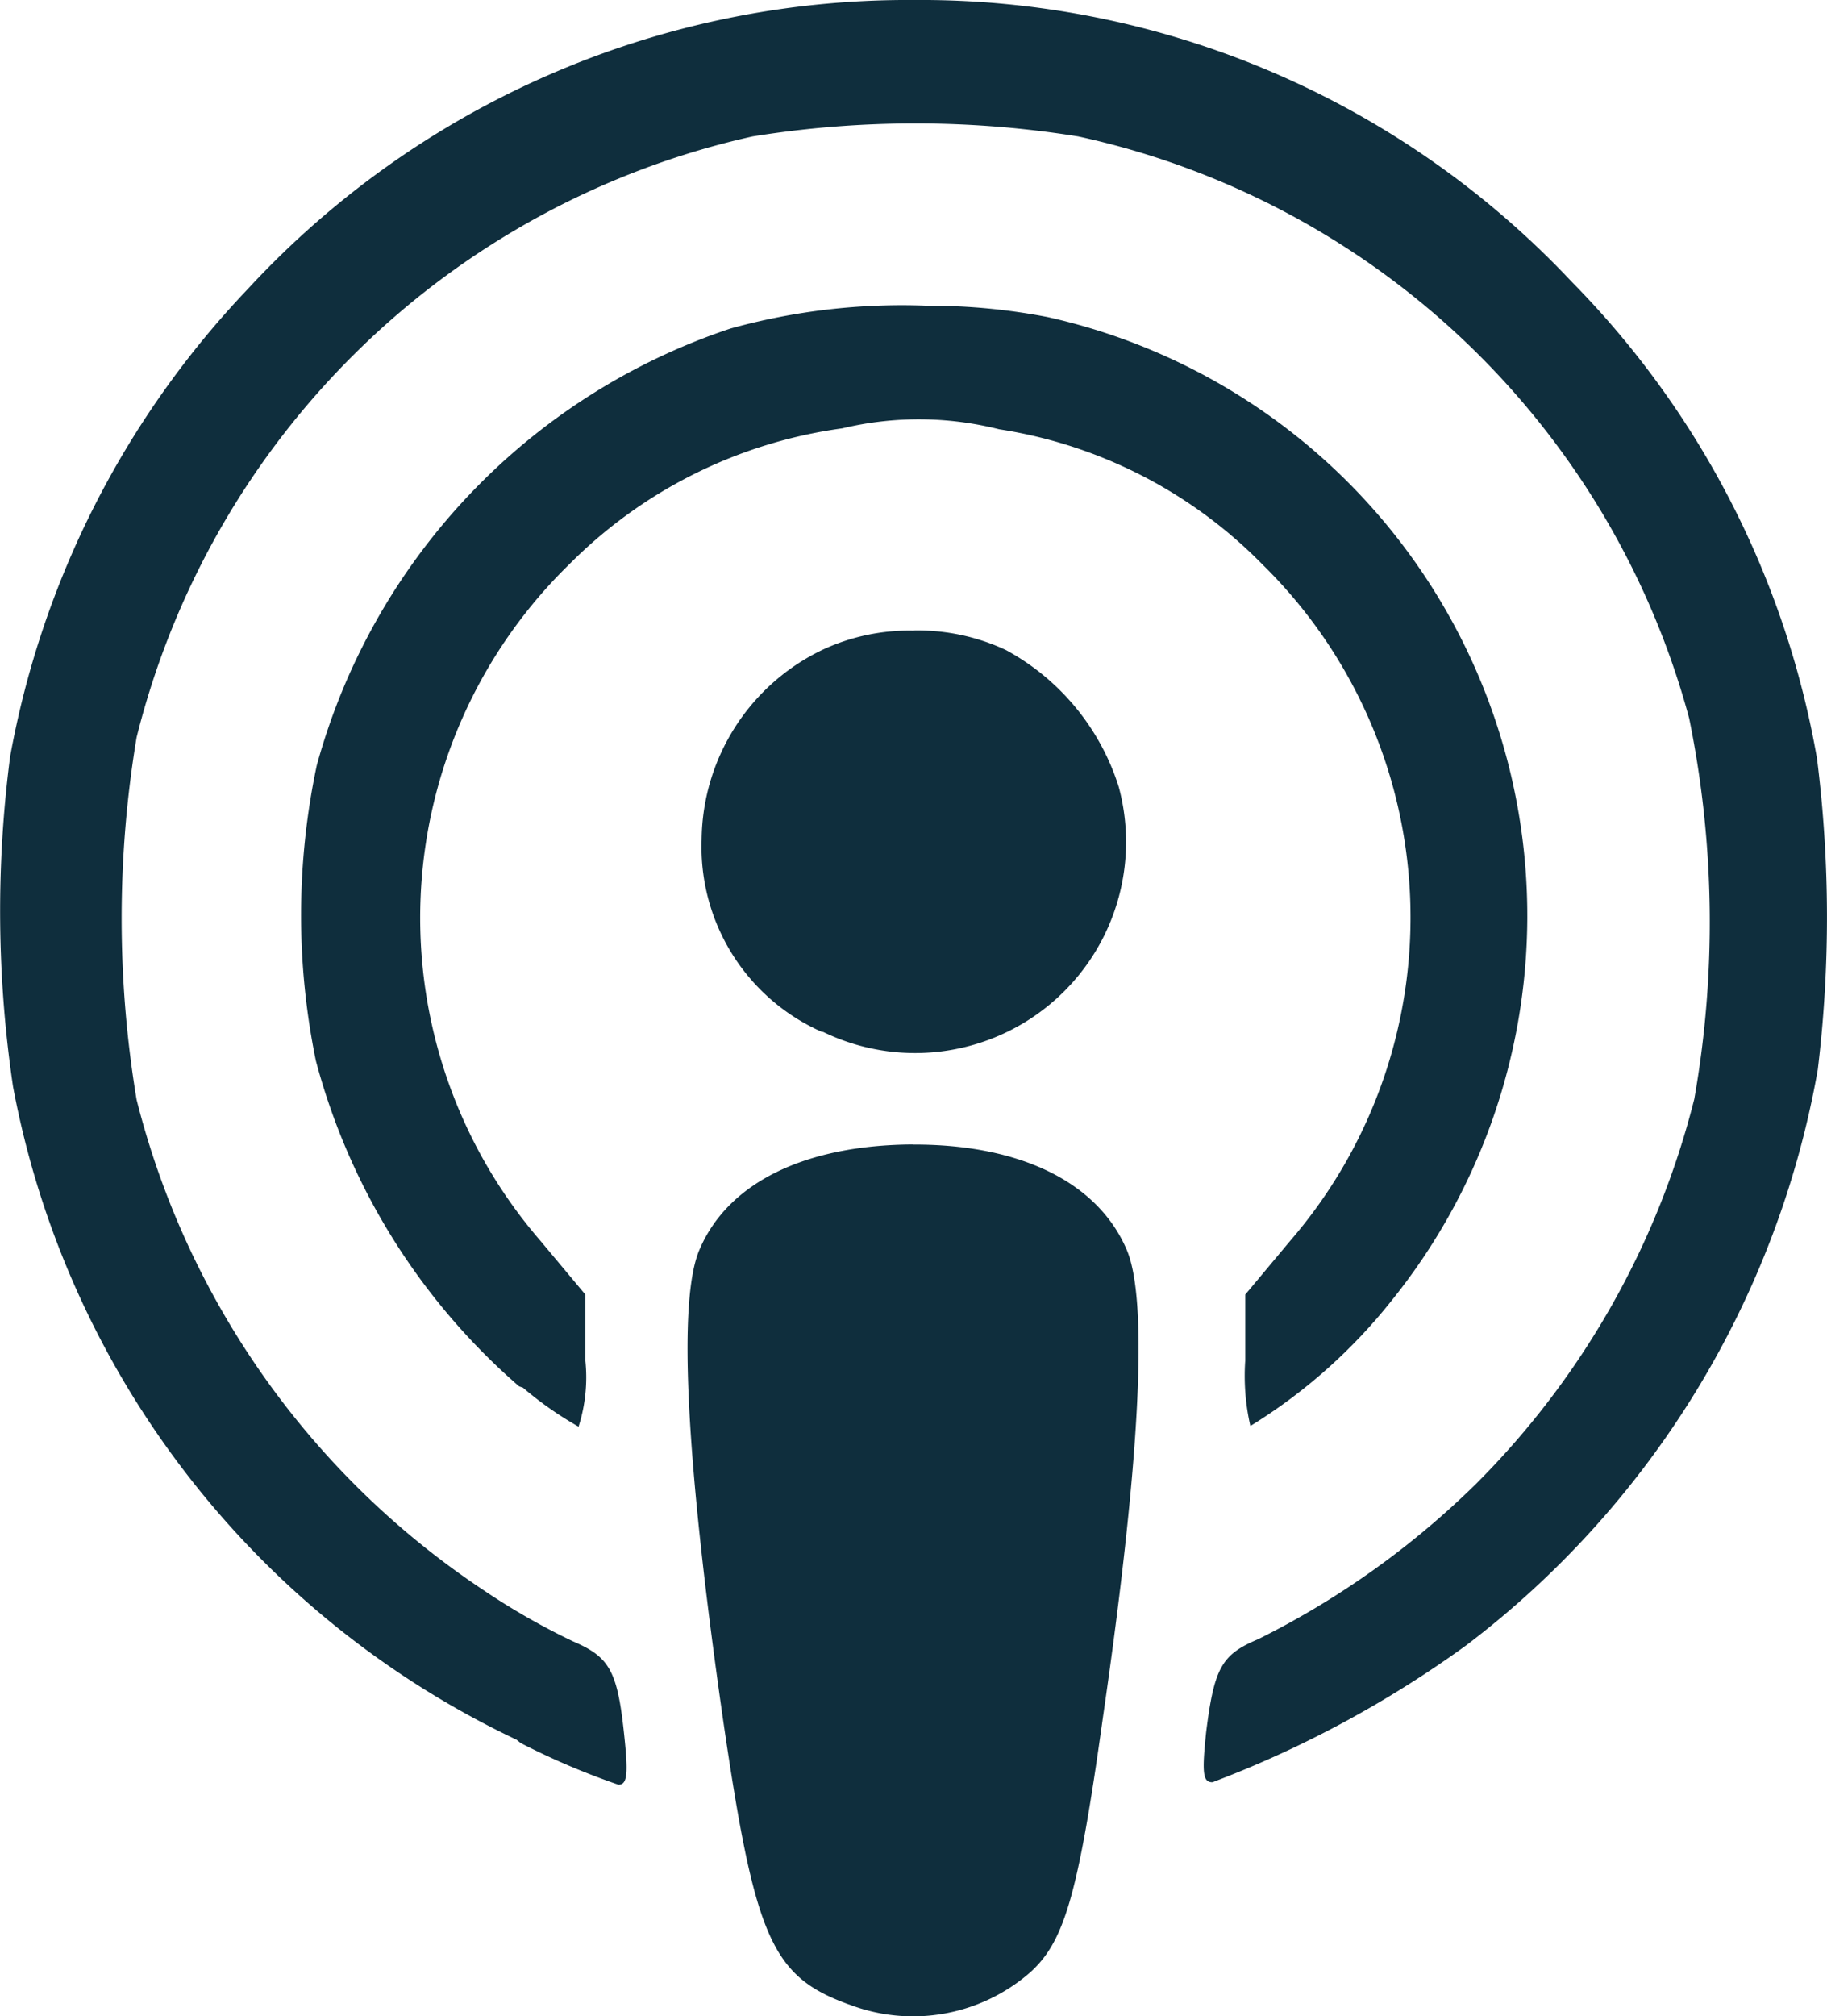
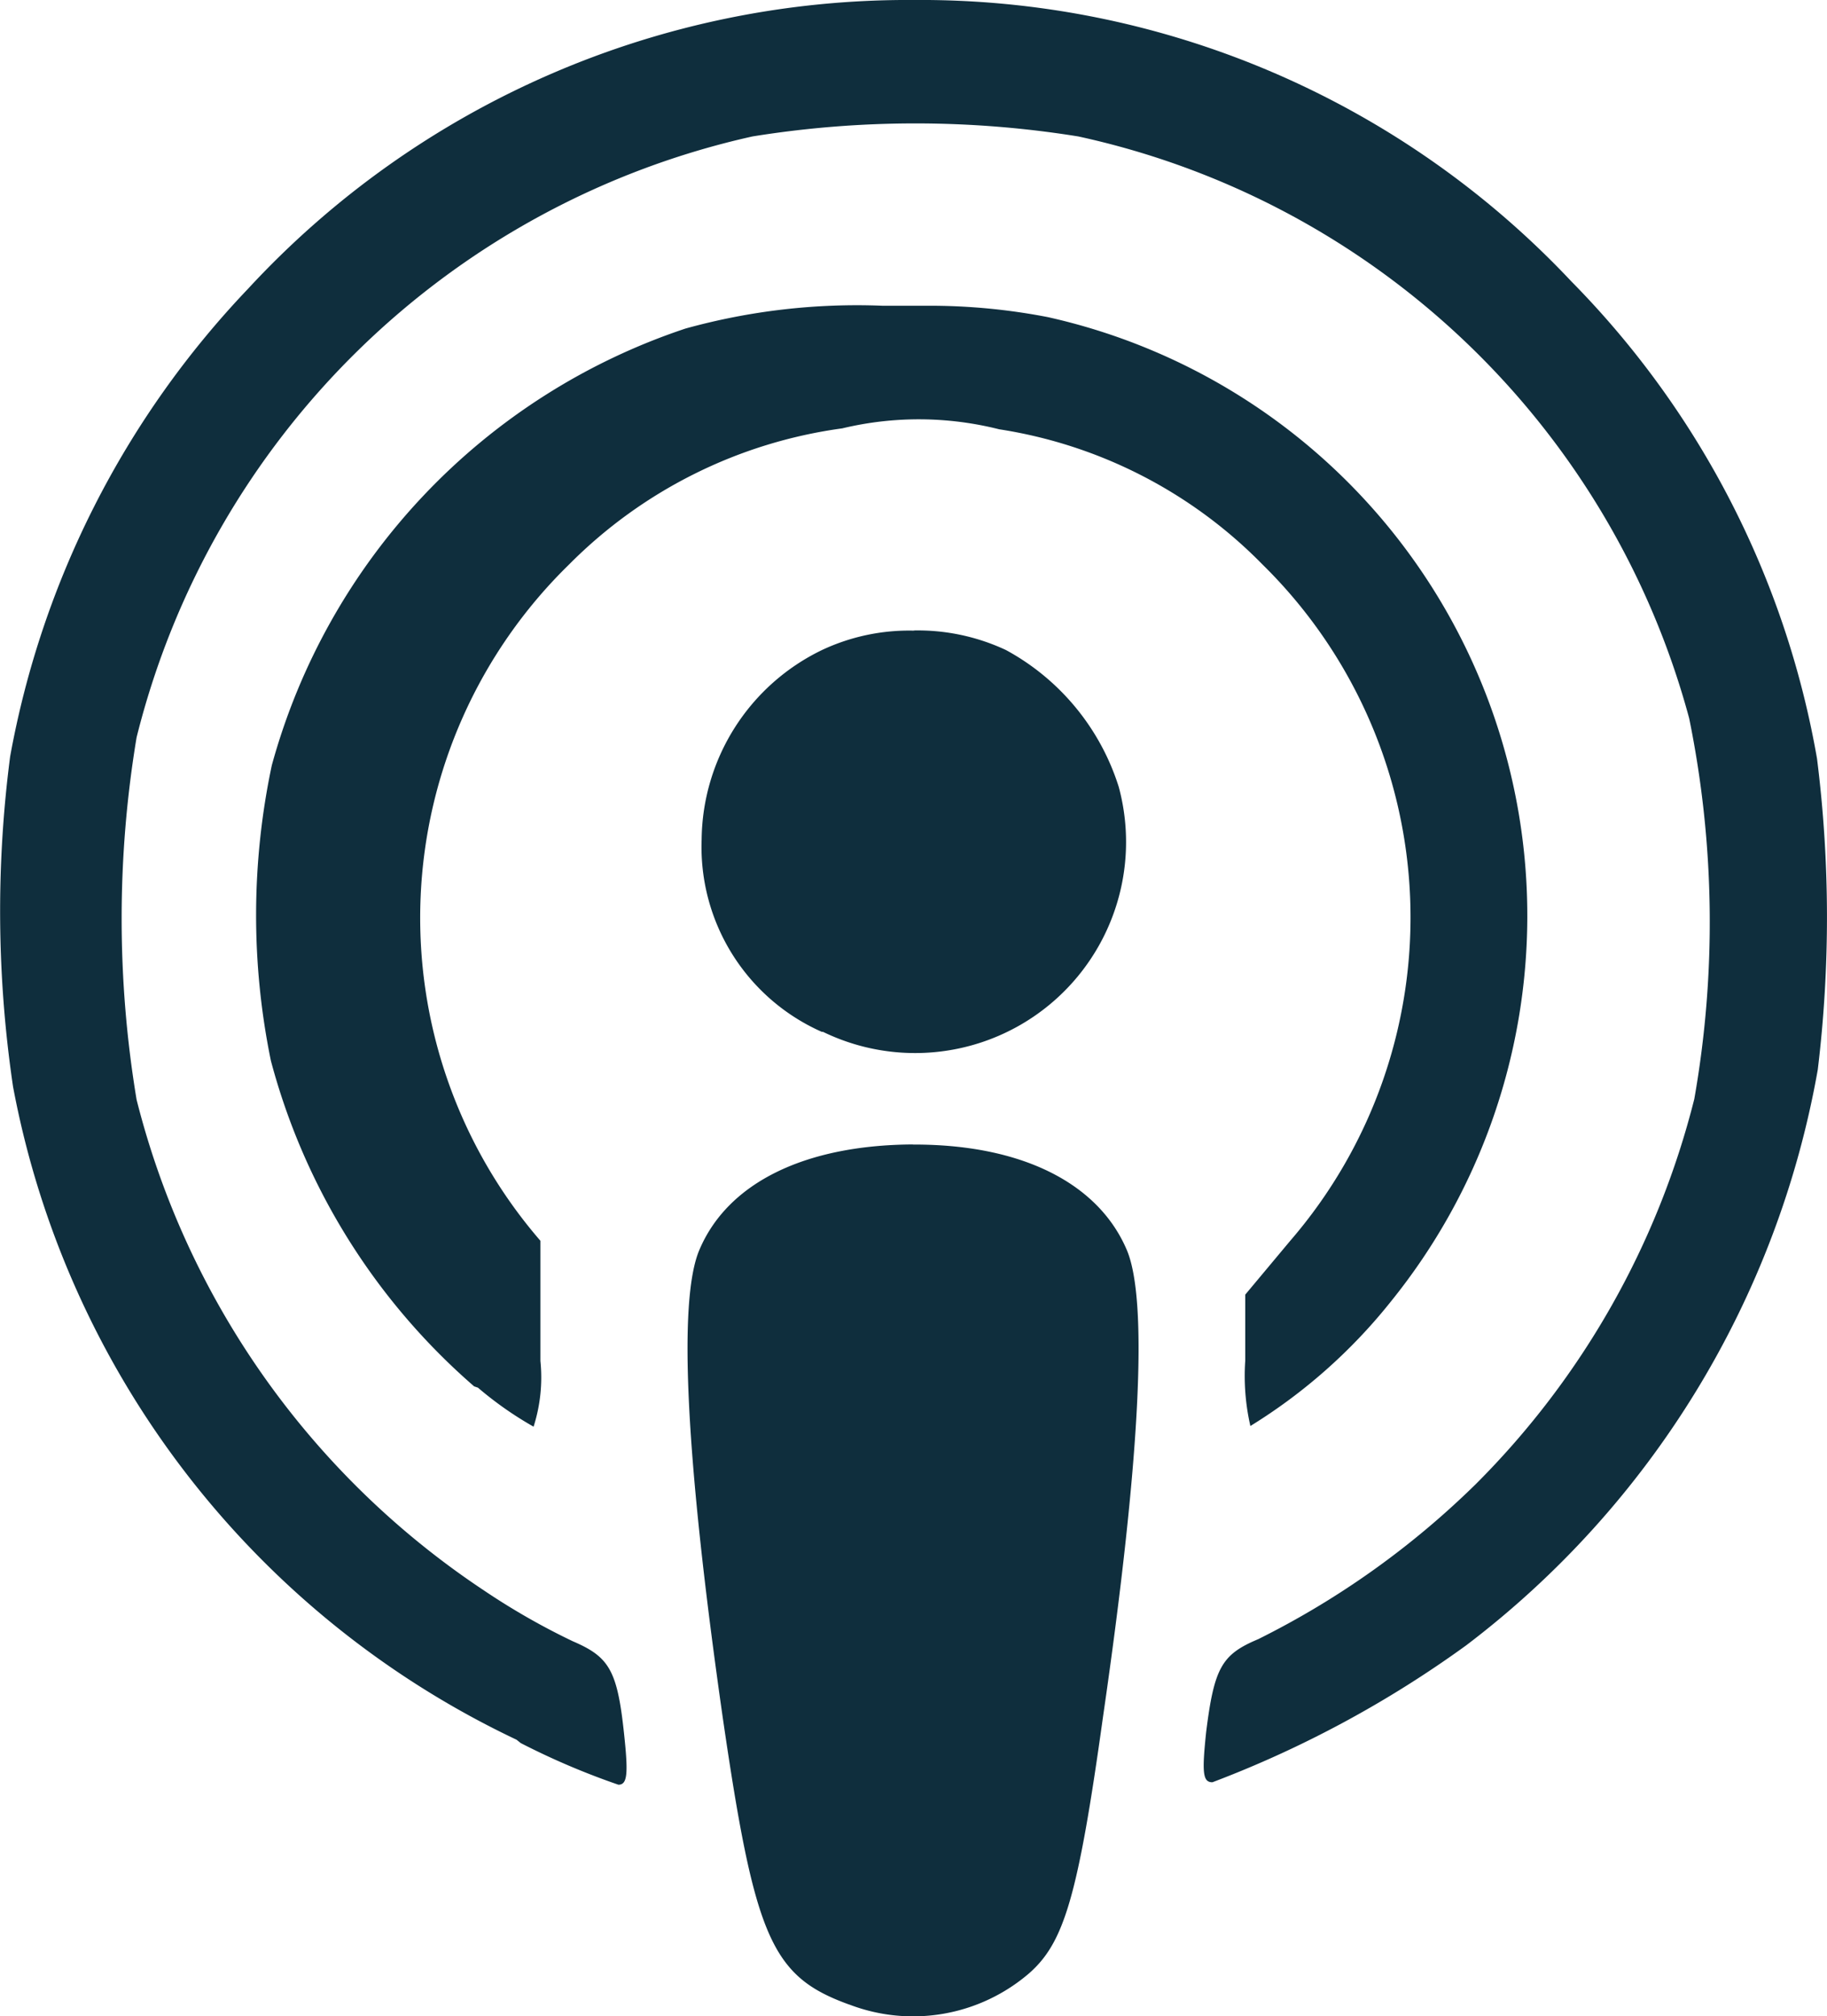
<svg xmlns="http://www.w3.org/2000/svg" width="32.049" height="35.344" viewBox="0 0 32.049 35.344">
  <g id="Apple" transform="translate(-738.975 -513.292)">
-     <path id="apple-podcasts-svgrepo-com" d="M20.626,3.421A15.672,15.672,0,0,1,32.169,8.355a15.763,15.763,0,0,1,4.309,8.366,22.23,22.23,0,0,1,.013,5.454,16.209,16.209,0,0,1-6.168,10.092,19.119,19.119,0,0,1-4.451,2.4c-.171,0-.184-.171-.11-.879.141-1.132.274-1.362.914-1.63A14.921,14.921,0,0,0,30.5,29.432a14.558,14.558,0,0,0,3.825-6.743,17.854,17.854,0,0,0-.09-6.676,14.229,14.229,0,0,0-10.716-10.2,18,18,0,0,0-5.715,0A14.346,14.346,0,0,0,7,16.349,19.362,19.362,0,0,0,7,22.7a14.613,14.613,0,0,0,6.08,8.595,12.215,12.215,0,0,0,1.572.9c.639.274.782.507.9,1.629.074.693.059.886-.1.886a13,13,0,0,1-1.713-.73l-.074-.059A15.914,15.914,0,0,1,4.833,22.473a20.99,20.99,0,0,1-.051-5.79,16.027,16.027,0,0,1,4.174-8.2A15.761,15.761,0,0,1,20.631,3.421Zm.261,5.36a10.9,10.9,0,0,1,2.1.2,10.753,10.753,0,0,1,6.021,17.251,9.546,9.546,0,0,1-2.47,2.189,3.932,3.932,0,0,1-.09-1.147V26.118l.789-.944a8.67,8.67,0,0,0-.484-11.854,8.227,8.227,0,0,0-4.622-2.373,5.765,5.765,0,0,0-2.753-.016,8.336,8.336,0,0,0-4.794,2.389,8.653,8.653,0,0,0-.5,11.854l.789.944V27.28a2.843,2.843,0,0,1-.12,1.153,6.214,6.214,0,0,1-.976-.684l-.067-.023a11.443,11.443,0,0,1-3.565-5.708,12.676,12.676,0,0,1,.016-5.18,11.19,11.19,0,0,1,7.257-7.657,11.256,11.256,0,0,1,3.452-.4Zm-.253,5.693a3.65,3.65,0,0,1,1.616.343,4.147,4.147,0,0,1,1.979,2.4,3.7,3.7,0,0,1-5.188,4.294H19.02a3.545,3.545,0,0,1-2.108-3.372,3.728,3.728,0,0,1,2.12-3.326,3.59,3.59,0,0,1,1.607-.336Zm-.016,9.013c1.885-.007,3.245.662,3.751,1.845.379.886.239,3.676-.417,8.194-.439,3.155-.684,3.951-1.293,4.488a3.123,3.123,0,0,1-3.156.55H19.5c-1.362-.492-1.653-1.155-2.219-5.04-.646-4.517-.789-7.309-.407-8.194.5-1.176,1.852-1.836,3.749-1.845Z" transform="translate(734.371 509.871)" fill="#0f2e3d" />
+     <path id="apple-podcasts-svgrepo-com" d="M20.626,3.421A15.672,15.672,0,0,1,32.169,8.355a15.763,15.763,0,0,1,4.309,8.366,22.23,22.23,0,0,1,.013,5.454,16.209,16.209,0,0,1-6.168,10.092,19.119,19.119,0,0,1-4.451,2.4c-.171,0-.184-.171-.11-.879.141-1.132.274-1.362.914-1.63A14.921,14.921,0,0,0,30.5,29.432a14.558,14.558,0,0,0,3.825-6.743,17.854,17.854,0,0,0-.09-6.676,14.229,14.229,0,0,0-10.716-10.2,18,18,0,0,0-5.715,0A14.346,14.346,0,0,0,7,16.349,19.362,19.362,0,0,0,7,22.7a14.613,14.613,0,0,0,6.08,8.595,12.215,12.215,0,0,0,1.572.9c.639.274.782.507.9,1.629.074.693.059.886-.1.886a13,13,0,0,1-1.713-.73l-.074-.059A15.914,15.914,0,0,1,4.833,22.473a20.99,20.99,0,0,1-.051-5.79,16.027,16.027,0,0,1,4.174-8.2A15.761,15.761,0,0,1,20.631,3.421Zm.261,5.36a10.9,10.9,0,0,1,2.1.2,10.753,10.753,0,0,1,6.021,17.251,9.546,9.546,0,0,1-2.47,2.189,3.932,3.932,0,0,1-.09-1.147V26.118l.789-.944a8.67,8.67,0,0,0-.484-11.854,8.227,8.227,0,0,0-4.622-2.373,5.765,5.765,0,0,0-2.753-.016,8.336,8.336,0,0,0-4.794,2.389,8.653,8.653,0,0,0-.5,11.854V27.28a2.843,2.843,0,0,1-.12,1.153,6.214,6.214,0,0,1-.976-.684l-.067-.023a11.443,11.443,0,0,1-3.565-5.708,12.676,12.676,0,0,1,.016-5.18,11.19,11.19,0,0,1,7.257-7.657,11.256,11.256,0,0,1,3.452-.4Zm-.253,5.693a3.65,3.65,0,0,1,1.616.343,4.147,4.147,0,0,1,1.979,2.4,3.7,3.7,0,0,1-5.188,4.294H19.02a3.545,3.545,0,0,1-2.108-3.372,3.728,3.728,0,0,1,2.12-3.326,3.59,3.59,0,0,1,1.607-.336Zm-.016,9.013c1.885-.007,3.245.662,3.751,1.845.379.886.239,3.676-.417,8.194-.439,3.155-.684,3.951-1.293,4.488a3.123,3.123,0,0,1-3.156.55H19.5c-1.362-.492-1.653-1.155-2.219-5.04-.646-4.517-.789-7.309-.407-8.194.5-1.176,1.852-1.836,3.749-1.845Z" transform="translate(734.371 509.871)" fill="#0f2e3d" />
  </g>
</svg>